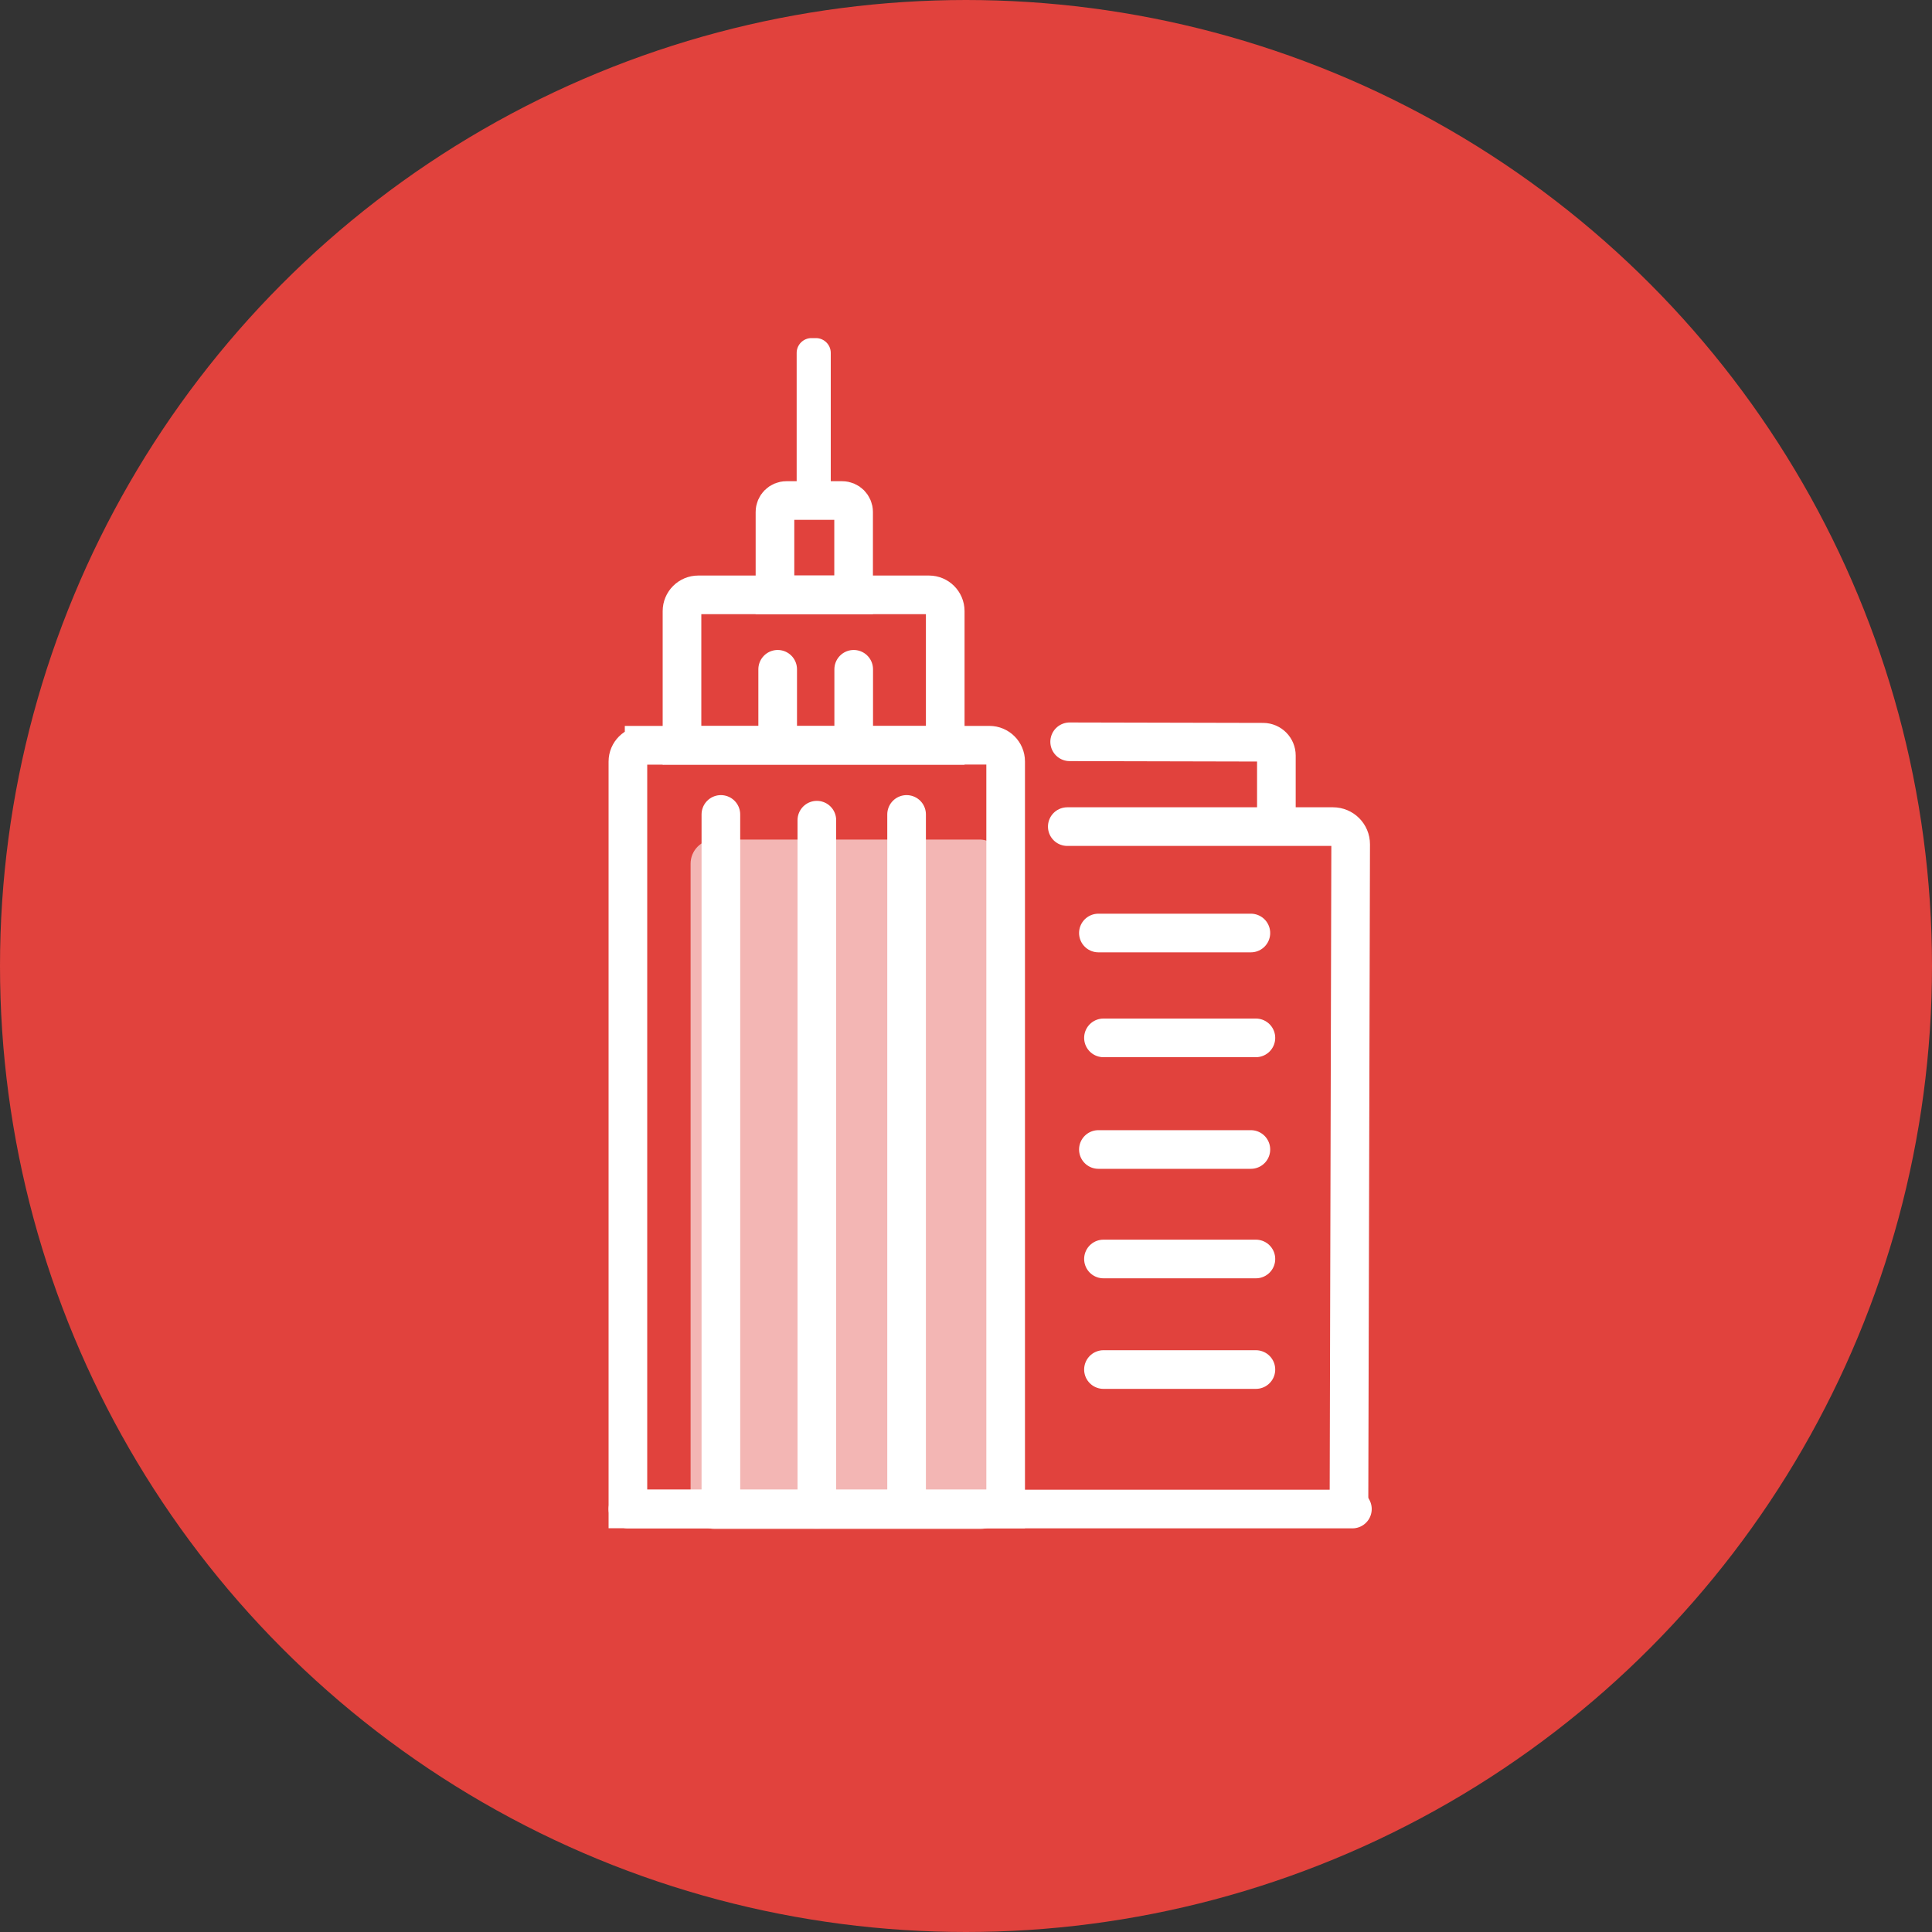
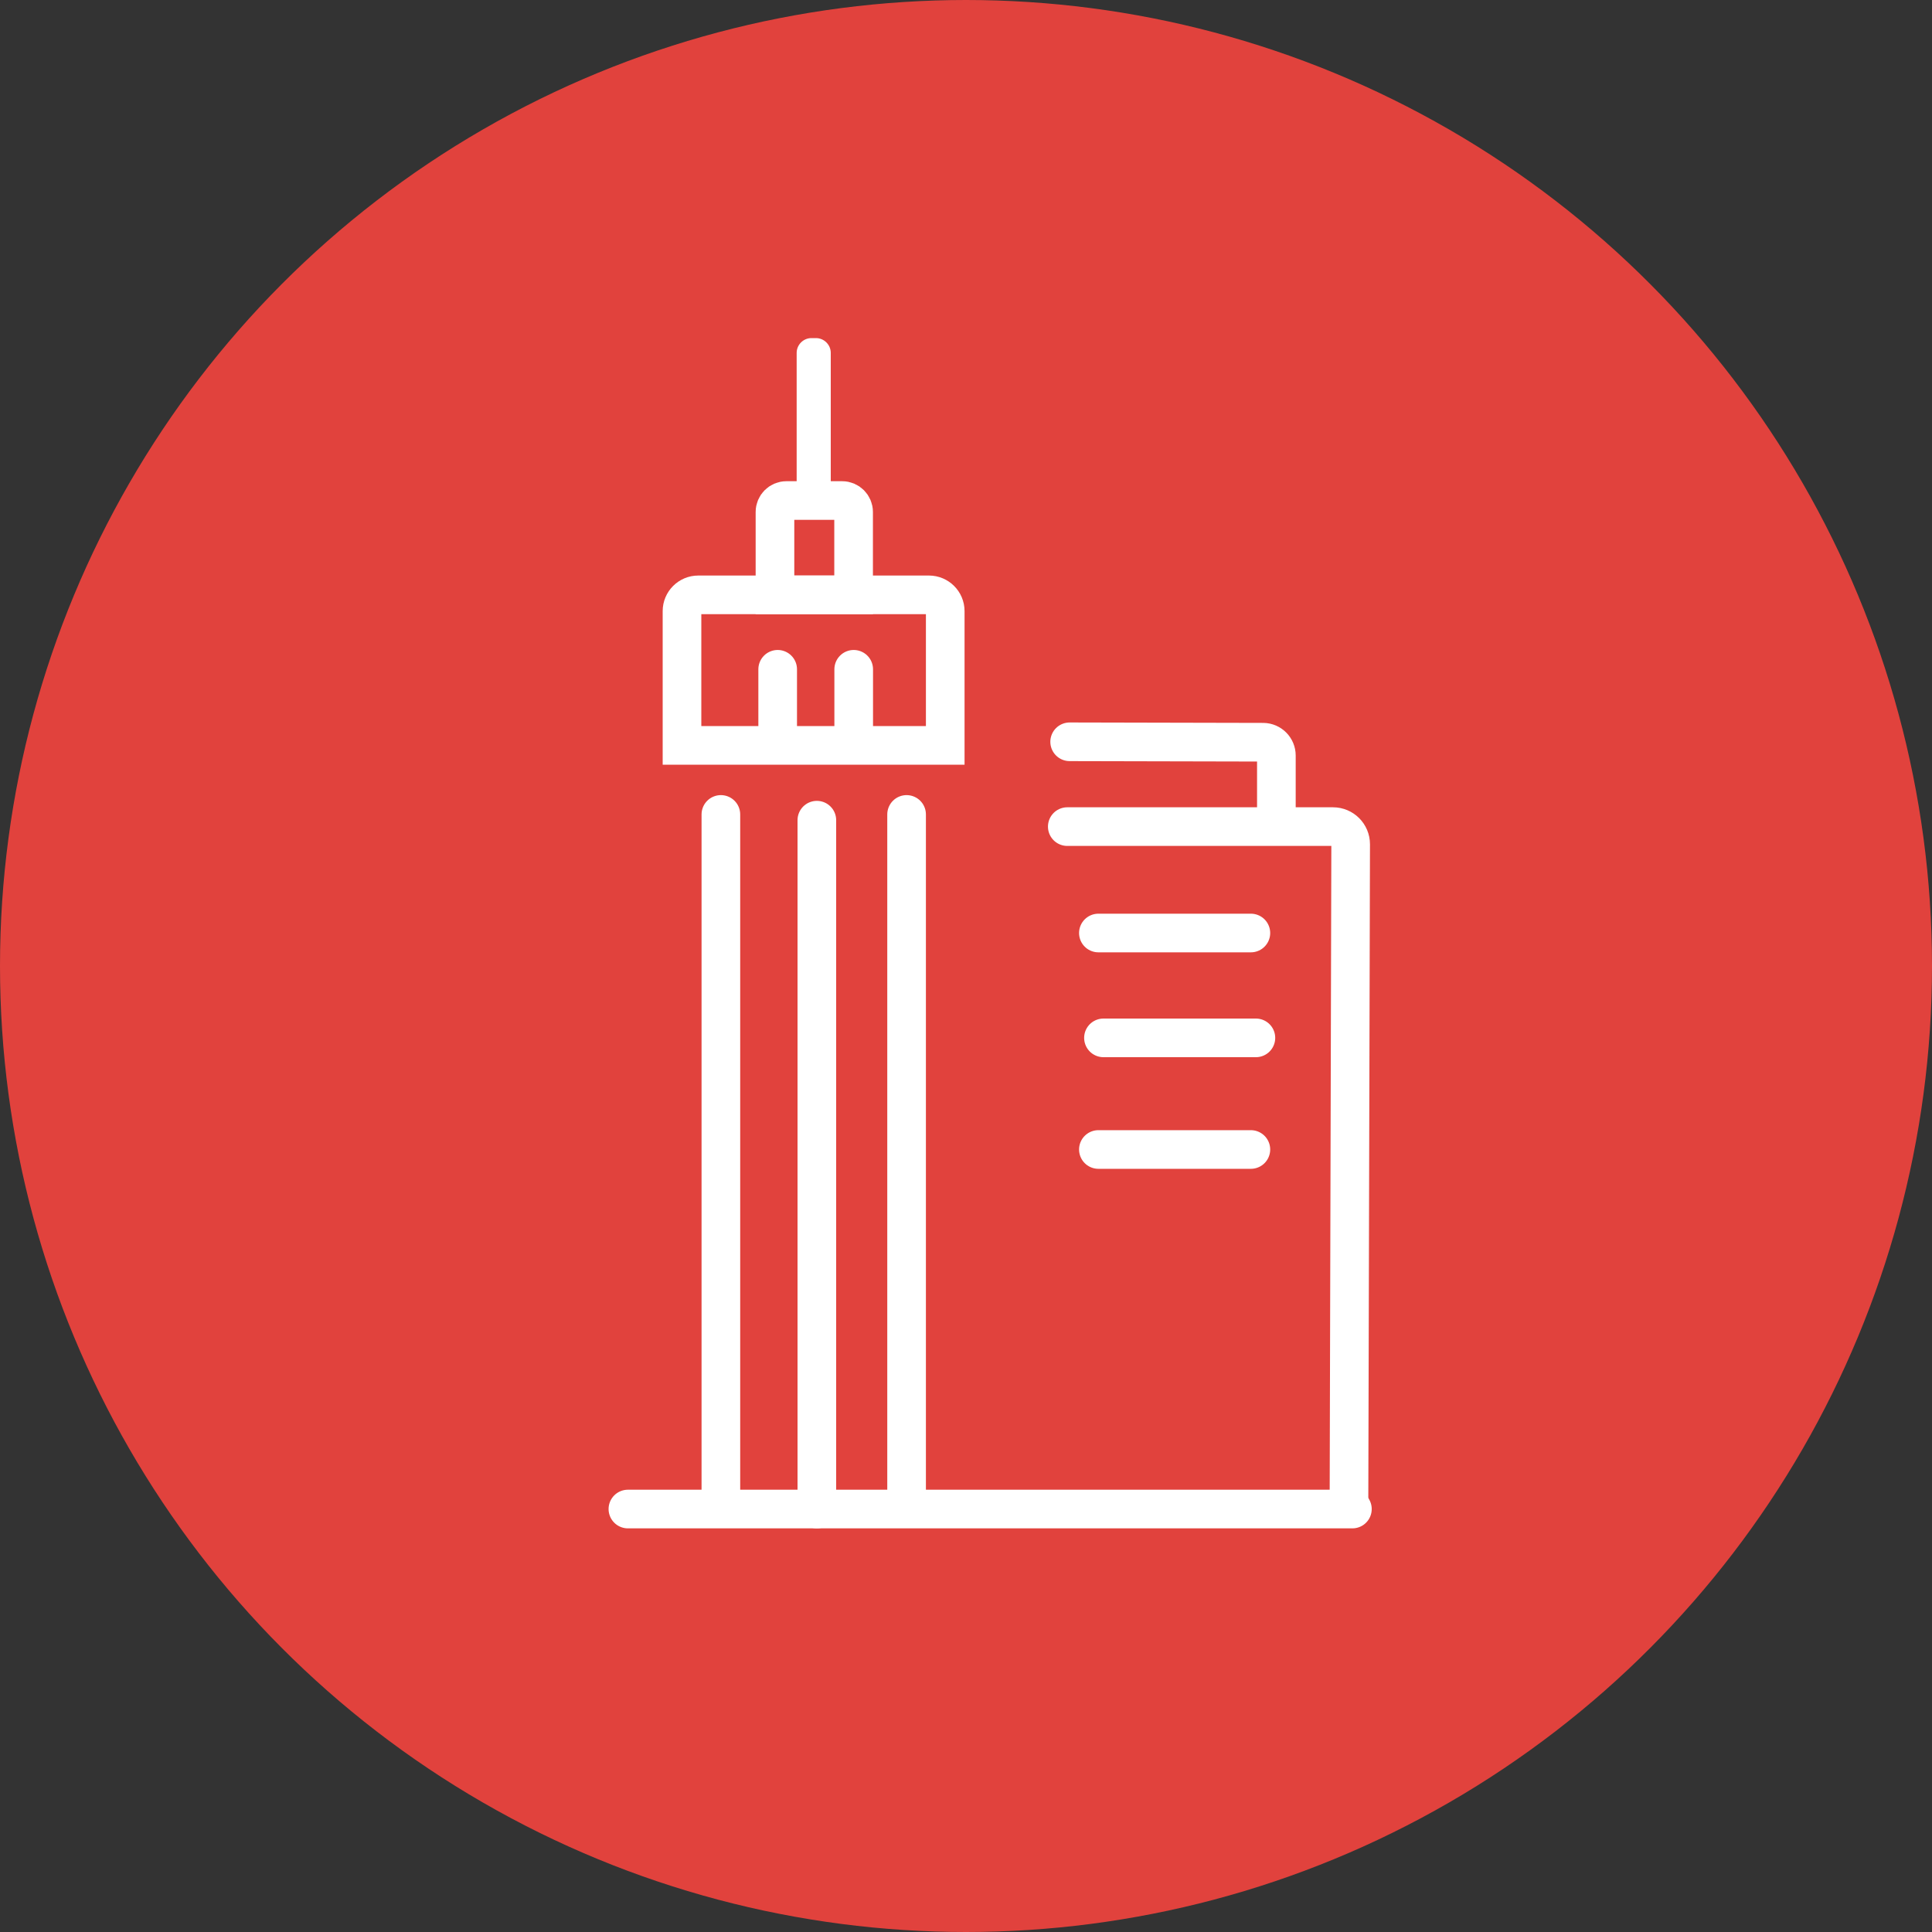
<svg xmlns="http://www.w3.org/2000/svg" width="40" height="40" viewBox="0 0 40 40" fill="none">
  <rect x="0" y="0" width="40" height="40" fill="#333333" stroke="none" />
  <circle cx="20" cy="20" r="19" fill="#E1423D" stroke="#E1423D" stroke-width="2" />
-   <rect x="14.298" y="17.382" width="6.489" height="14.276" rx="0.5" fill="#F3B6B4" />
-   <path d="M13.336 15.429H20.485C20.67 15.429 20.821 15.58 20.821 15.765V31.241H13V15.767C13 15.582 13.151 15.432 13.336 15.432V15.429Z" stroke="white" stroke-width="0.8" stroke-miterlimit="10" />
  <path d="M14.925 31.122V16.862" stroke="white" stroke-width="0.8" stroke-miterlimit="10" stroke-linecap="round" />
  <path d="M16.912 31.243V16.981" stroke="white" stroke-width="0.8" stroke-miterlimit="10" stroke-linecap="round" />
  <path d="M18.77 31.122V16.862" stroke="white" stroke-width="0.8" stroke-miterlimit="10" stroke-linecap="round" />
  <path d="M16.101 15.303V13.857" stroke="white" stroke-width="0.8" stroke-miterlimit="10" stroke-linecap="round" />
  <path d="M17.675 15.303V13.857" stroke="white" stroke-width="0.8" stroke-miterlimit="10" stroke-linecap="round" />
  <path d="M14.456 12.316H19.234C19.419 12.316 19.57 12.467 19.57 12.652V15.432H14.12V12.652C14.12 12.467 14.271 12.316 14.456 12.316Z" stroke="white" stroke-width="0.8" stroke-miterlimit="10" />
  <path d="M16.284 10.363H17.437C17.568 10.363 17.673 10.47 17.673 10.6V12.316H16.045V10.6C16.045 10.468 16.152 10.363 16.281 10.363H16.284Z" stroke="white" stroke-width="0.8" stroke-miterlimit="10" />
  <path d="M16.799 7H16.894C17.062 7 17.2 7.138 17.2 7.306V10.264H16.494V7.306C16.494 7.138 16.632 7 16.799 7Z" fill="white" />
  <path d="M13 31.243H28" stroke="white" stroke-width="0.8" stroke-miterlimit="10" stroke-linecap="round" />
  <path d="M27.929 31.172C27.94 26.608 27.953 22.043 27.964 17.48C27.964 17.277 27.8 17.114 27.598 17.114H22.097" stroke="white" stroke-width="0.8" stroke-miterlimit="10" stroke-linecap="round" />
  <path d="M22.146 15.358C23.482 15.361 24.819 15.363 26.154 15.367C26.305 15.369 26.426 15.492 26.426 15.642V17.017" stroke="white" stroke-width="0.8" stroke-miterlimit="10" stroke-linecap="round" />
  <path d="M22.741 19.317H25.898" stroke="white" stroke-width="0.8" stroke-miterlimit="10" stroke-linecap="round" />
  <path d="M22.846 21.488H26.002" stroke="white" stroke-width="0.8" stroke-miterlimit="10" stroke-linecap="round" />
  <path d="M22.741 23.799H25.898" stroke="white" stroke-width="0.8" stroke-miterlimit="10" stroke-linecap="round" />
-   <path d="M22.846 26.066H26.002" stroke="white" stroke-width="0.8" stroke-miterlimit="10" stroke-linecap="round" />
-   <path d="M22.846 28.355H26.002" stroke="white" stroke-width="0.8" stroke-miterlimit="10" stroke-linecap="round" />
</svg>